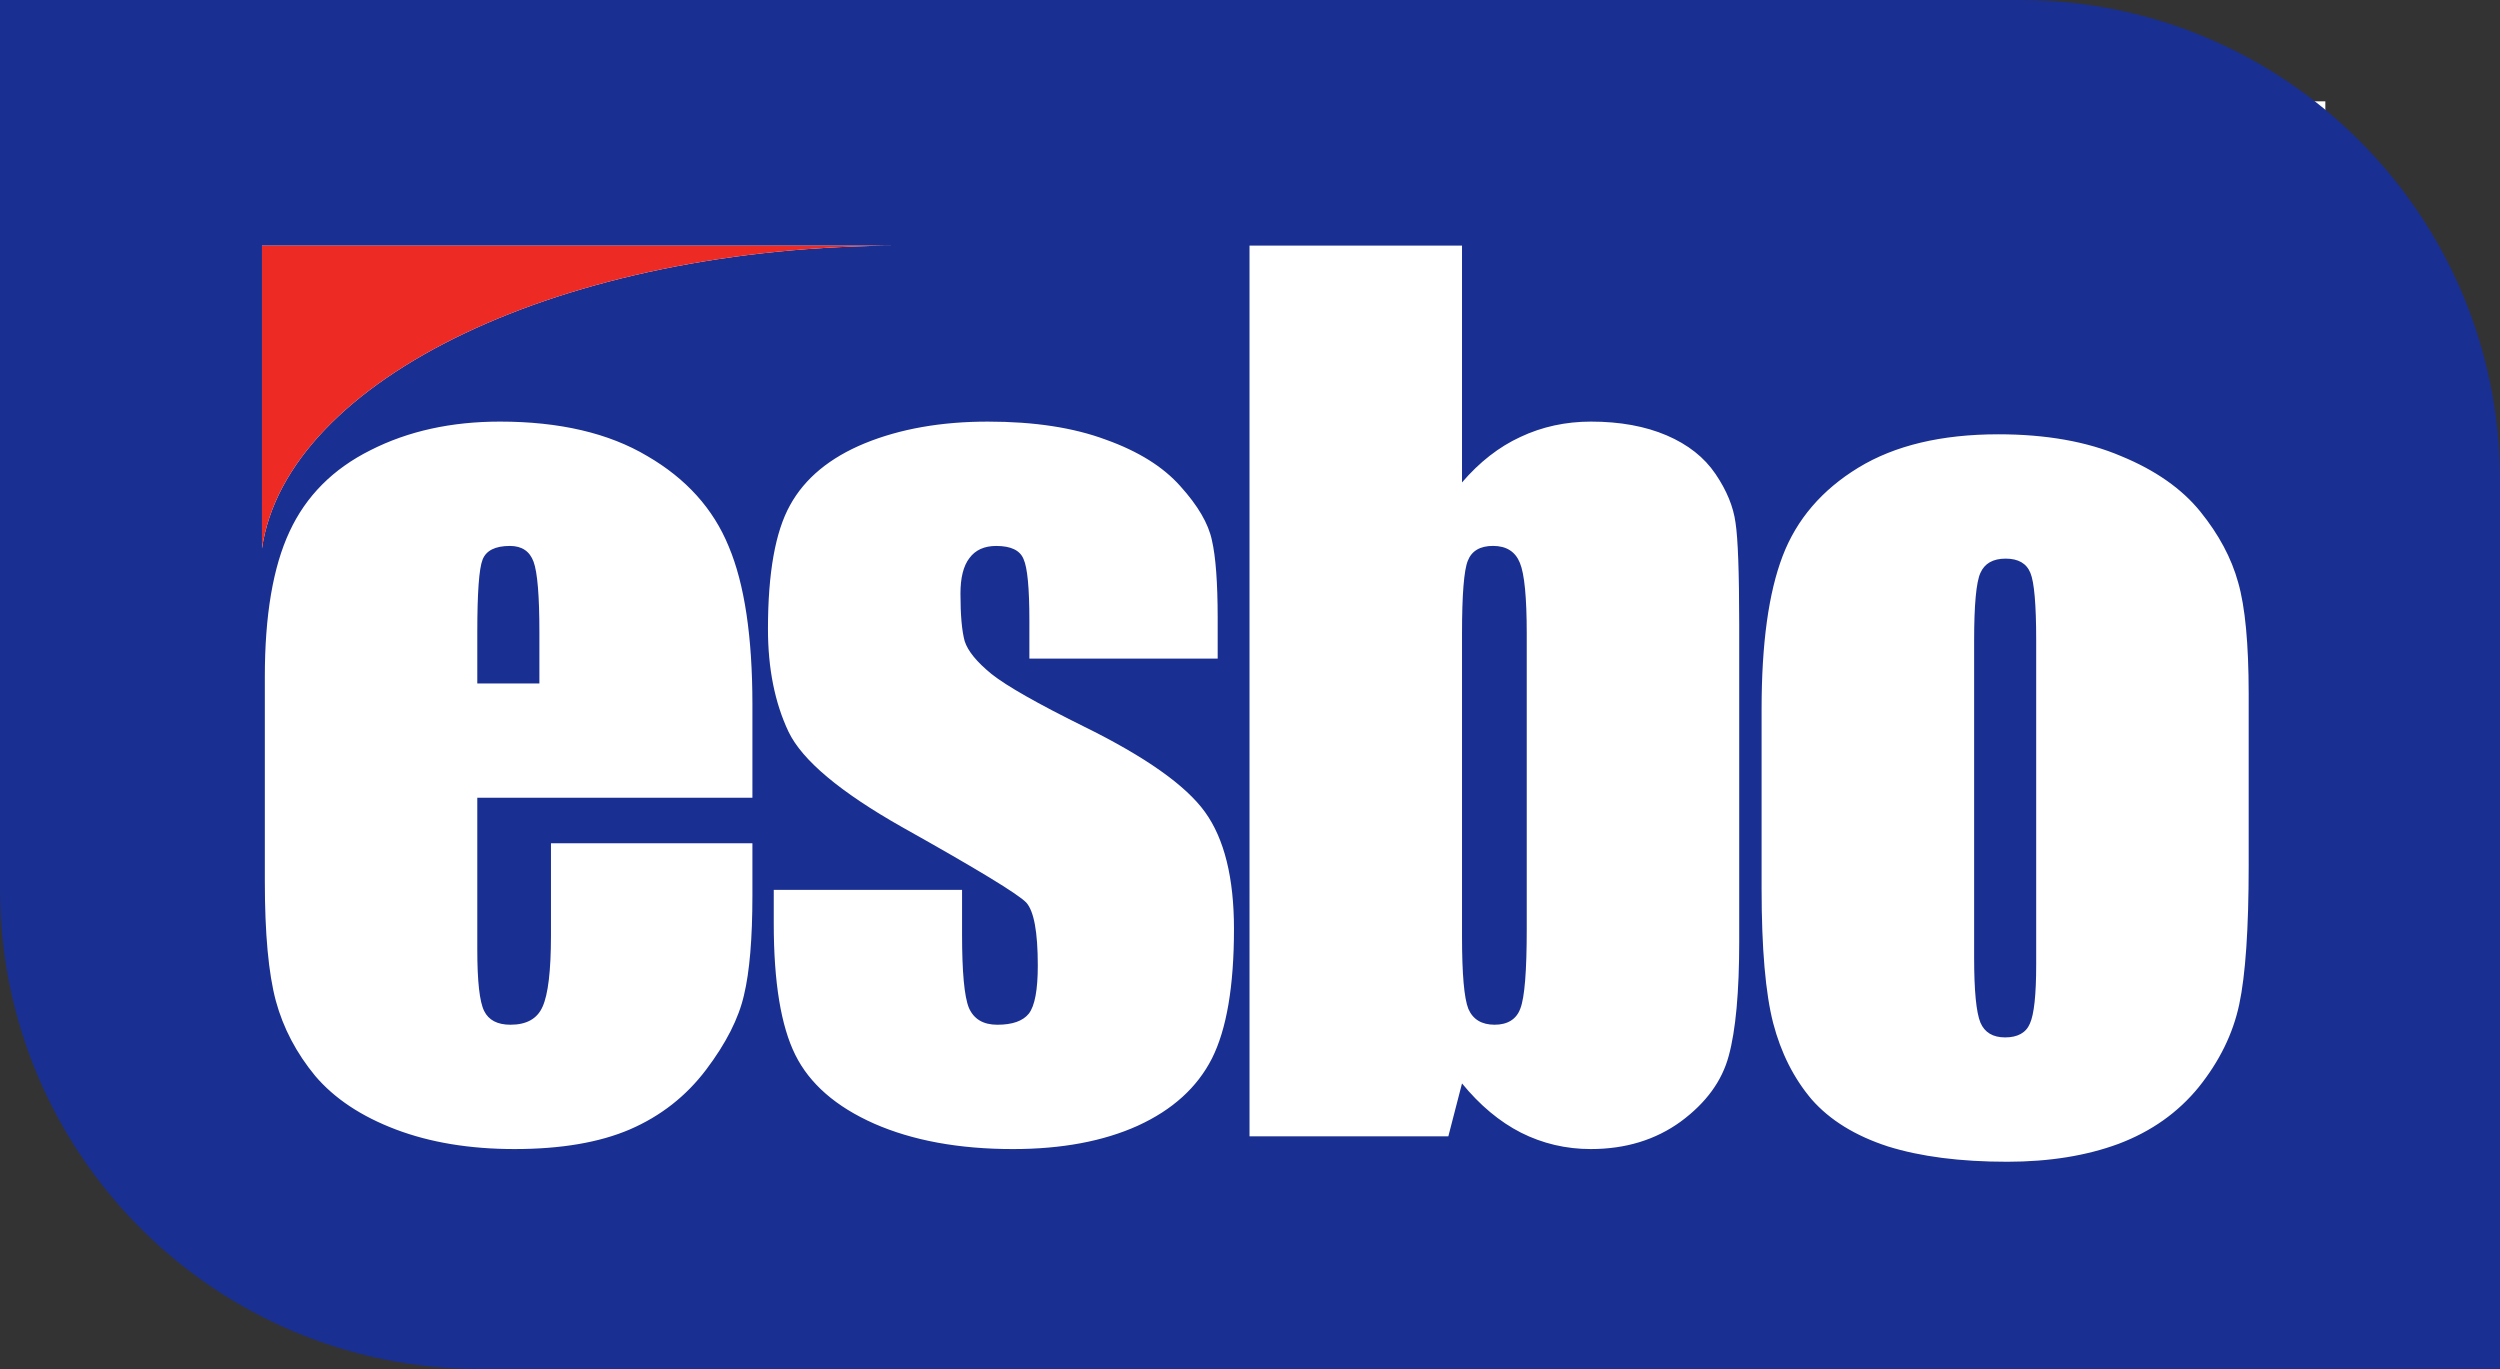
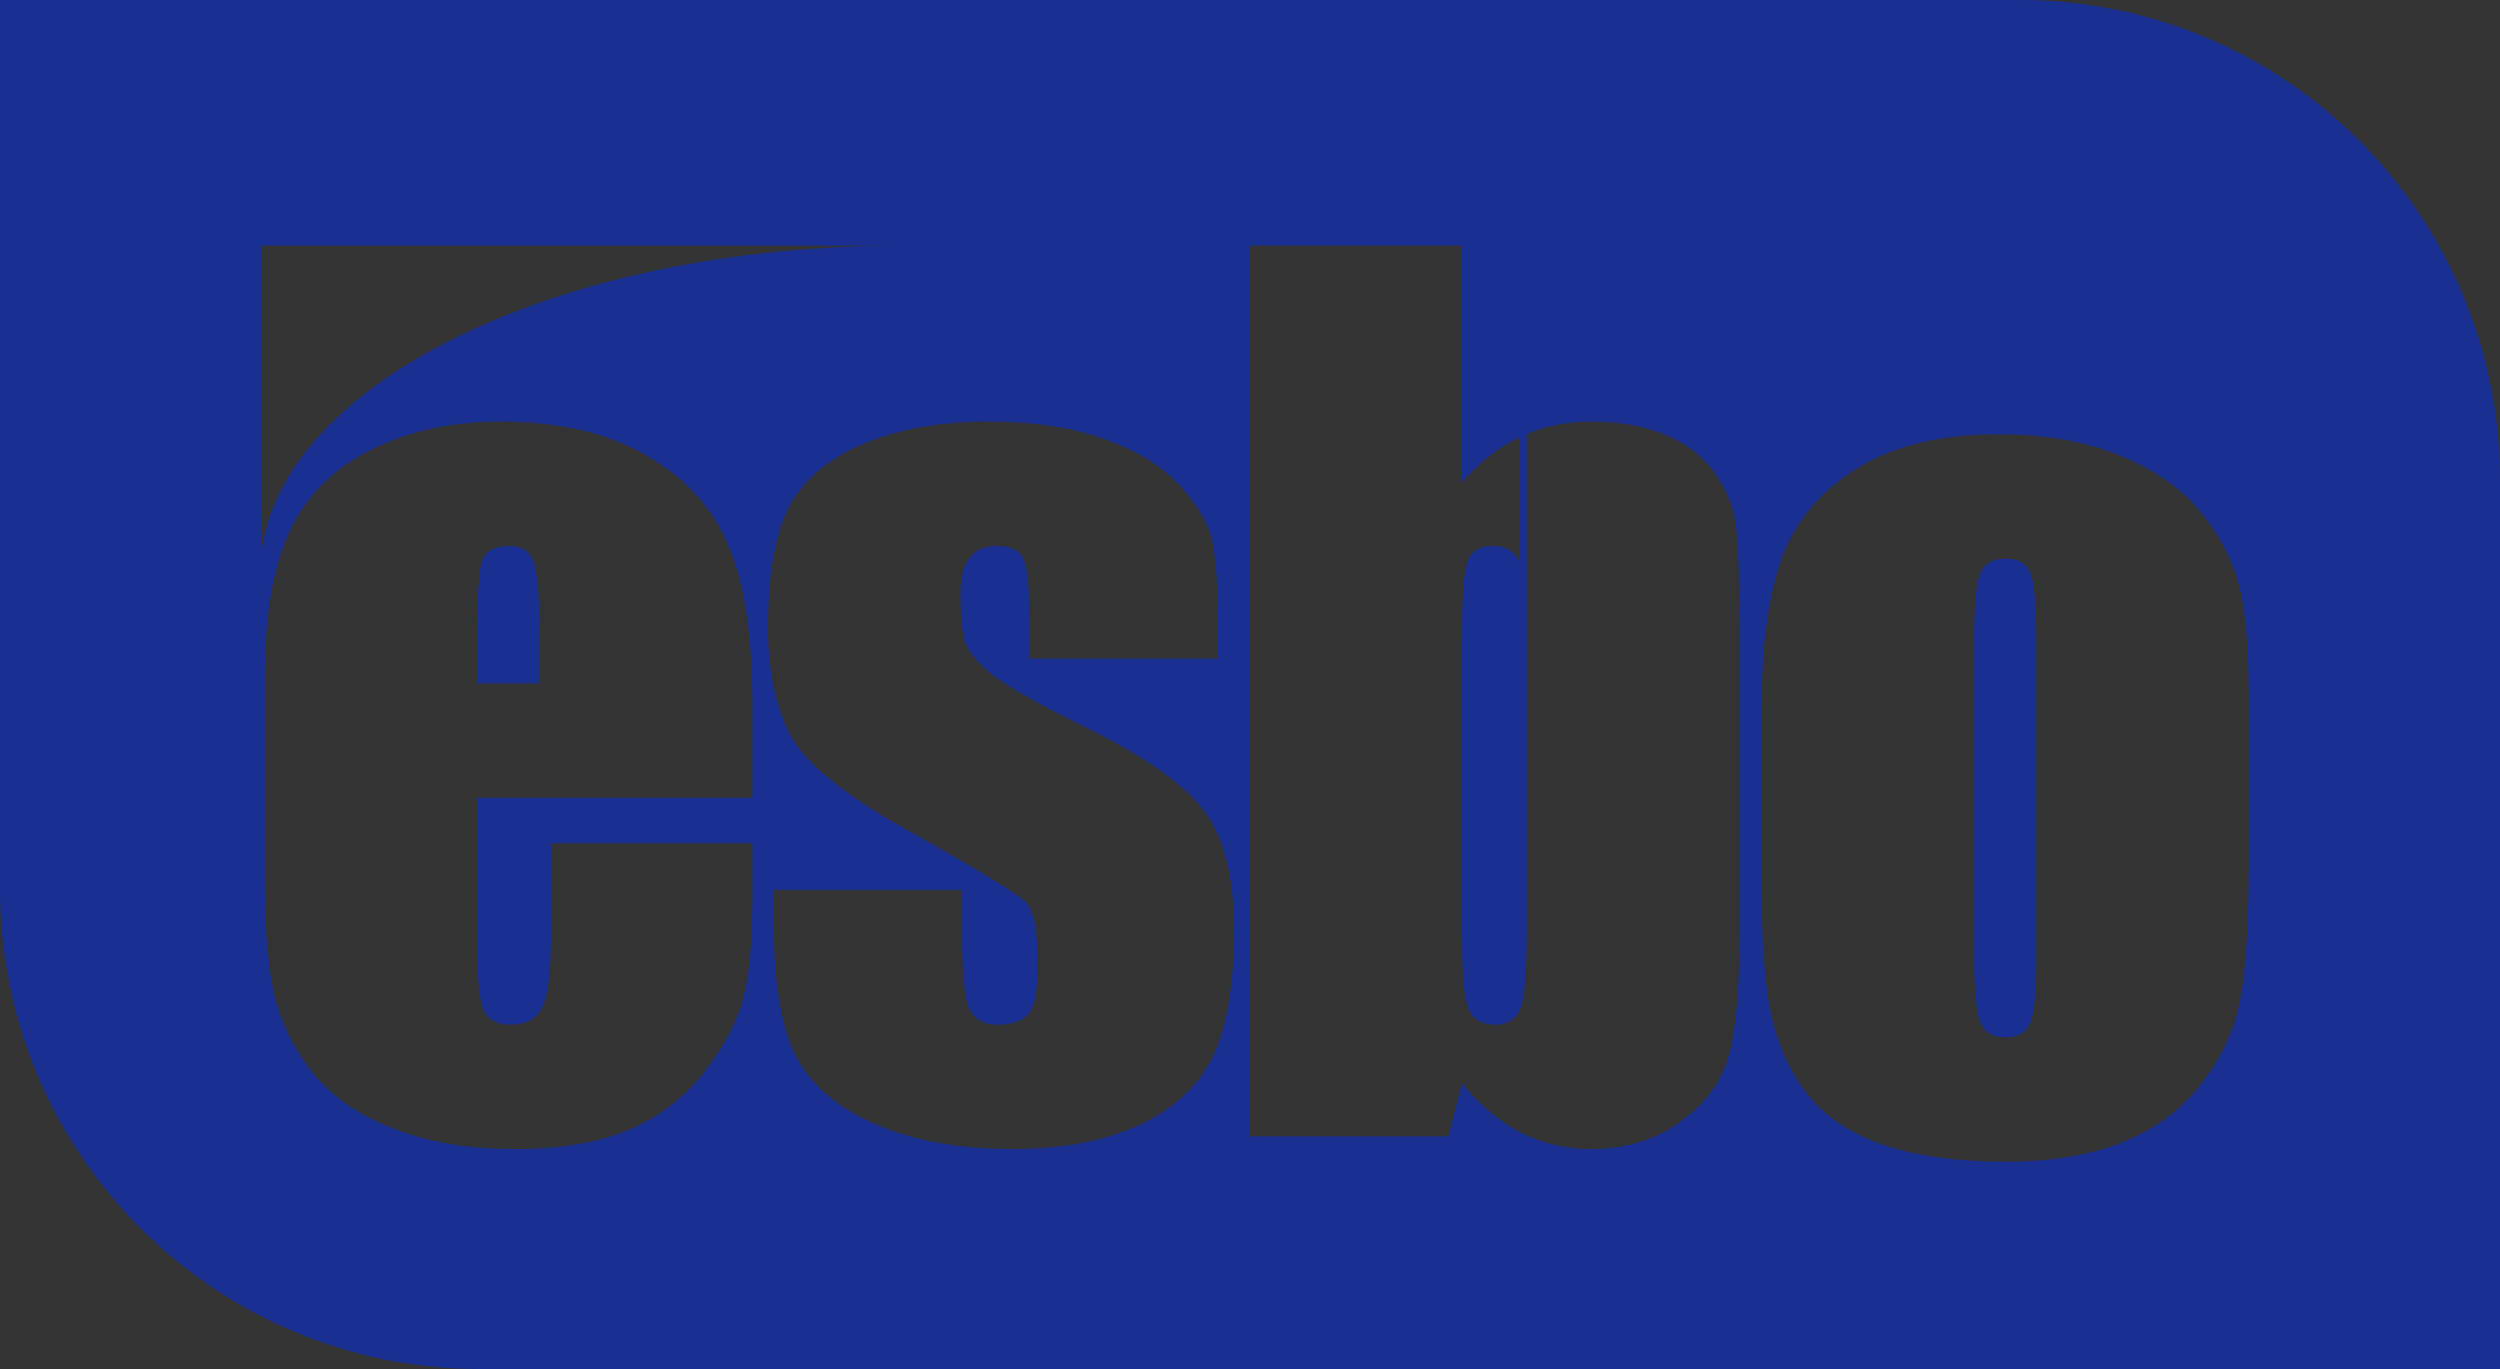
<svg xmlns="http://www.w3.org/2000/svg" version="1.1" viewBox="0 0 3496.7 1914.83">
  <rect x="0" y="0" width="3496.7" height="1914.83" fill="#333333" stroke="none" />
  <defs>
    <style>
      .cls-1 {
        fill: #fff;
      }

      .cls-2 {
        fill: #ee2a24;
      }

      .cls-3 {
        fill: #192f92;
      }
    </style>
  </defs>
  <g>
    <g id="Layer_1">
      <g>
-         <rect class="cls-1" x="230.29" y="141.73" width="3022.11" height="1531.42" />
        <g>
-           <path class="cls-3" d="M746.33,785.82c-5.43-14.81-16.41-22.22-33.09-22.22-20.62,0-33.41,6.45-38.31,19.24-4.9,12.36-7.35,46.14-7.35,101.34v71.77h86.85v-71.77c0-50.78-2.72-83.55-8.1-98.36ZM2125.83,787.26c-6.39-15.77-18.86-23.66-37.51-23.71-18.17,0-29.94,6.98-35.33,20.78-5.38,13.27-8.1,47.31-8.1,102.09v423.28c0,52.8,2.98,86.53,8.85,101.34,6.39,14.81,18.65,22.22,36.76,22.22s30.64-7.62,36.07-22.91c5.86-15.29,8.85-52.06,8.85-110.29v-413.64c0-50.83-3.2-83.81-9.59-99.16ZM2125.83,787.26c-6.39-15.77-18.86-23.66-37.51-23.71-18.17,0-29.94,6.98-35.33,20.78-5.38,13.27-8.1,47.31-8.1,102.09v423.28c0,52.8,2.98,86.53,8.85,101.34,6.39,14.81,18.65,22.22,36.76,22.22s30.64-7.62,36.07-22.91c5.86-15.29,8.85-52.06,8.85-110.29v-413.64c0-50.83-3.2-83.81-9.59-99.16ZM746.33,785.82c-5.43-14.81-16.41-22.22-33.09-22.22-20.62,0-33.41,6.45-38.31,19.24-4.9,12.36-7.35,46.14-7.35,101.34v71.77h86.85v-71.77c0-50.78-2.72-83.55-8.1-98.36ZM746.33,785.82c-5.43-14.81-16.41-22.22-33.09-22.22-20.62,0-33.41,6.45-38.31,19.24-4.9,12.36-7.35,46.14-7.35,101.34v71.77h86.85v-71.77c0-50.78-2.72-83.55-8.1-98.36ZM2125.83,787.26c-6.39-15.77-18.86-23.66-37.51-23.71-18.17,0-29.94,6.98-35.33,20.78-5.38,13.27-8.1,47.31-8.1,102.09v423.28c0,52.8,2.98,86.53,8.85,101.34,6.39,14.81,18.65,22.22,36.76,22.22s30.64-7.62,36.07-22.91c5.86-15.29,8.85-52.06,8.85-110.29v-413.64c0-50.83-3.2-83.81-9.59-99.16ZM2839.88,801.32c-5.43-13.32-16.94-19.98-34.58-19.98s-29.41,6.66-35.33,19.98c-5.86,12.84-8.79,44.39-8.79,94.68v443.26c0,46.41,2.93,76.73,8.79,91.01,5.91,13.85,17.42,20.73,34.63,20.73s29.15-6.39,34.53-19.24c5.91-12.84,8.85-40.44,8.85-82.85v-452.91c0-50.3-2.72-81.84-8.1-94.68ZM2839.88,801.32c-5.43-13.32-16.94-19.98-34.58-19.98s-29.41,6.66-35.33,19.98c-5.86,12.84-8.79,44.39-8.79,94.68v443.26c0,46.41,2.93,76.73,8.79,91.01,5.91,13.85,17.42,20.73,34.63,20.73s29.15-6.39,34.53-19.24c5.91-12.84,8.85-40.44,8.85-82.85v-452.91c0-50.3-2.72-81.84-8.1-94.68ZM2125.83,787.26c-6.39-15.77-18.86-23.66-37.51-23.71-18.17,0-29.94,6.98-35.33,20.78-5.38,13.27-8.1,47.31-8.1,102.09v423.28c0,52.8,2.98,86.53,8.85,101.34,6.39,14.81,18.65,22.22,36.76,22.22s30.64-7.62,36.07-22.91c5.86-15.29,8.85-52.06,8.85-110.29v-413.64c0-50.83-3.2-83.81-9.59-99.16ZM746.33,785.82c-5.43-14.81-16.41-22.22-33.09-22.22-20.62,0-33.41,6.45-38.31,19.24-4.9,12.36-7.35,46.14-7.35,101.34v71.77h86.85v-71.77c0-50.78-2.72-83.55-8.1-98.36ZM2825.01,0H0v1243.2c0,370.96,300.73,671.63,671.63,671.63h2825.07V671.69C3496.7,300.73,3195.97,0,2825.01,0ZM366.43,343.57h893.66c-472.14,0-858.98,186.7-893.66,423.6v-423.6ZM1052.39,1115.8h-384.81v212.39c0,44.39,3.2,73,9.59,85.84,6.34,12.84,18.6,19.24,36.82,19.24,22.49,0,37.46-8.37,44.86-25.15,7.83-17.26,11.72-50.3,11.78-99.16v-129.53h281.76v72.57c0,60.64-3.94,107.26-11.78,139.81-7.41,32.56-25.04,67.35-52.96,104.33-27.97,37.03-63.51,64.9-106.73,83.6-42.63,18.28-96.33,27.39-161.07,27.44-62.77,0-118.18-9.16-166.3-27.44-48.06-18.22-85.57-43.11-112.53-74.7-26.48-32.08-44.87-67.08-55.2-105.07-10.28-38.47-15.4-94.21-15.4-167.26v-286.34c0-85.84,11.46-153.4,34.53-202.8,23.07-49.77,60.85-87.76,113.33-113.92,52.43-26.64,112.75-39.96,180.95-39.96,83.39,0,152.07,16.04,205.99,48.11,54.46,31.6,92.45,73.74,114.03,126.55,22.06,52.32,33.14,126.01,33.14,221.23v130.22ZM1695.04,1480.63c-20.62,40.44-55.15,71.77-103.74,93.94-48.06,21.69-106.19,32.56-174.34,32.61-75.55,0-140.29-11.88-194.22-35.54-53.44-23.66-90.26-55.73-110.35-96.17-20.09-40.44-30.16-101.66-30.16-183.56v-47.31h263.38v62.13c0,52.8,3.14,87.12,9.54,102.89,6.87,15.77,20.09,23.66,39.75,23.66,21.05,0,35.8-5.17,44.12-15.56,8.37-10.82,12.52-33.25,12.52-67.3,0-46.89-5.38-76.19-16.2-88.08-11.3-11.83-68.89-46.84-172.9-105.08-87.28-49.34-140.51-93.94-159.64-133.95-19.08-40.44-28.67-88.29-28.67-143.54,0-78.43,10.28-136.14,30.9-173.17,20.57-37.46,55.42-66.34,104.44-86.53,49.55-20.25,106.94-30.37,172.21-30.37s119.62,8.42,164.75,25.15c45.61,16.3,80.4,37.99,104.49,65.16,24.51,27.12,39.22,52.27,44.12,75.45,5.38,23.18,8.05,59.46,8.1,108.8v56.96h-263.38v-53.28c0-45.4-2.72-73.96-8.1-85.84-4.9-12.31-17.64-18.49-38.26-18.49-16.68,0-29.2,5.7-37.51,17-8.37,10.87-12.52,27.39-12.52,49.61,0,30.1,1.97,52.27,5.91,66.6,4.42,13.8,16.94,29.09,37.51,45.88,21.05,16.73,63.99,41.19,128.73,73.21,86.32,42.47,142.96,82.43,169.92,119.89,27.01,37.51,40.5,92.02,40.5,163.53,0,79.92-10.28,140.4-30.9,181.32ZM2432.63,1315.61c0,72.04-4.96,125.8-14.71,161.29-9.38,35.06-31.65,65.64-66.98,91.75-35.33,25.68-77.26,38.47-125.8,38.52-34.85,0-67.46-7.67-97.83-22.97-29.95-15.29-57.39-38.26-82.43-68.84l-19.13,74.01h-278.08V343.52h297.21v331.26c24.51-28.56,51.74-49.82,81.68-63.62,30.42-14.33,63.25-21.42,98.57-21.47,40.71,0,76.03,6.45,105.93,19.23,29.94,12.84,52.75,30.85,68.41,54.03,15.72,23.18,24.99,45.88,27.97,68.1,3.41,22.17,5.12,69.53,5.17,142.05v442.52ZM3145.19,1210.54c0,88.29-4.42,153.14-13.27,194.59-8.79,40.98-27.71,79.45-56.64,115.47-28.93,35.49-66.18,61.91-111.84,79.18-45.08,16.73-97.08,25.1-155.91,25.15-65.75,0-121.43-7.19-167.04-21.47-45.56-14.81-81.15-36.77-106.67-65.86-24.99-29.57-42.89-65.11-53.71-106.57-10.76-41.88-16.2-104.54-16.2-187.93v-251.6c0-91.22,9.8-162.51,29.47-213.88,19.61-51.26,54.93-92.45,105.93-123.56,50.99-31.06,116.21-46.62,195.71-46.62,66.71,0,123.83,10.12,171.41,30.37,48.06,19.71,85.09,45.61,111.09,77.69,25.95,32.08,43.59,65.11,52.96,99.16,9.8,34.05,14.65,85.84,14.71,155.37v240.52ZM2805.3,781.34c-17.64,0-29.41,6.66-35.33,19.98-5.86,12.84-8.79,44.39-8.79,94.68v443.26c0,46.41,2.93,76.73,8.79,91.01,5.91,13.85,17.42,20.73,34.63,20.73s29.15-6.39,34.53-19.24c5.91-12.84,8.85-40.44,8.85-82.85v-452.91c0-50.3-2.72-81.84-8.1-94.68-5.43-13.32-16.94-19.98-34.58-19.98ZM2088.32,763.55c-18.17,0-29.94,6.98-35.33,20.78-5.38,13.27-8.1,47.31-8.1,102.09v423.28c0,52.8,2.98,86.53,8.85,101.34,6.39,14.81,18.65,22.22,36.76,22.22s30.64-7.62,36.07-22.91c5.86-15.29,8.85-52.06,8.85-110.29v-413.64c0-50.83-3.2-83.81-9.59-99.16-6.39-15.77-18.86-23.66-37.51-23.71ZM713.25,763.6c-20.62,0-33.41,6.45-38.31,19.24-4.9,12.36-7.35,46.14-7.35,101.34v71.77h86.85v-71.77c0-50.78-2.72-83.55-8.1-98.36-5.43-14.81-16.41-22.22-33.09-22.22ZM746.33,785.82c-5.43-14.81-16.41-22.22-33.09-22.22-20.62,0-33.41,6.45-38.31,19.24-4.9,12.36-7.35,46.14-7.35,101.34v71.77h86.85v-71.77c0-50.78-2.72-83.55-8.1-98.36ZM2125.83,787.26c-6.39-15.77-18.86-23.66-37.51-23.71-18.17,0-29.94,6.98-35.33,20.78-5.38,13.27-8.1,47.31-8.1,102.09v423.28c0,52.8,2.98,86.53,8.85,101.34,6.39,14.81,18.65,22.22,36.76,22.22s30.64-7.62,36.07-22.91c5.86-15.29,8.85-52.06,8.85-110.29v-413.64c0-50.83-3.2-83.81-9.59-99.16ZM2839.88,801.32c-5.43-13.32-16.94-19.98-34.58-19.98s-29.41,6.66-35.33,19.98c-5.86,12.84-8.79,44.39-8.79,94.68v443.26c0,46.41,2.93,76.73,8.79,91.01,5.91,13.85,17.42,20.73,34.63,20.73s29.15-6.39,34.53-19.24c5.91-12.84,8.85-40.44,8.85-82.85v-452.91c0-50.3-2.72-81.84-8.1-94.68ZM2839.88,801.32c-5.43-13.32-16.94-19.98-34.58-19.98s-29.41,6.66-35.33,19.98c-5.86,12.84-8.79,44.39-8.79,94.68v443.26c0,46.41,2.93,76.73,8.79,91.01,5.91,13.85,17.42,20.73,34.63,20.73s29.15-6.39,34.53-19.24c5.91-12.84,8.85-40.44,8.85-82.85v-452.91c0-50.3-2.72-81.84-8.1-94.68ZM2125.83,787.26c-6.39-15.77-18.86-23.66-37.51-23.71-18.17,0-29.94,6.98-35.33,20.78-5.38,13.27-8.1,47.31-8.1,102.09v423.28c0,52.8,2.98,86.53,8.85,101.34,6.39,14.81,18.65,22.22,36.76,22.22s30.64-7.62,36.07-22.91c5.86-15.29,8.85-52.06,8.85-110.29v-413.64c0-50.83-3.2-83.81-9.59-99.16ZM746.33,785.82c-5.43-14.81-16.41-22.22-33.09-22.22-20.62,0-33.41,6.45-38.31,19.24-4.9,12.36-7.35,46.14-7.35,101.34v71.77h86.85v-71.77c0-50.78-2.72-83.55-8.1-98.36ZM746.33,785.82c-5.43-14.81-16.41-22.22-33.09-22.22-20.62,0-33.41,6.45-38.31,19.24-4.9,12.36-7.35,46.14-7.35,101.34v71.77h86.85v-71.77c0-50.78-2.72-83.55-8.1-98.36ZM746.33,785.82c-5.43-14.81-16.41-22.22-33.09-22.22-20.62,0-33.41,6.45-38.31,19.24-4.9,12.36-7.35,46.14-7.35,101.34v71.77h86.85v-71.77c0-50.78-2.72-83.55-8.1-98.36Z" />
-           <path class="cls-2" d="M1260.09,343.57c-472.14,0-858.98,186.7-893.66,423.6v-423.6h893.66Z" />
+           <path class="cls-3" d="M746.33,785.82c-5.43-14.81-16.41-22.22-33.09-22.22-20.62,0-33.41,6.45-38.31,19.24-4.9,12.36-7.35,46.14-7.35,101.34v71.77h86.85v-71.77c0-50.78-2.72-83.55-8.1-98.36ZM2125.83,787.26c-6.39-15.77-18.86-23.66-37.51-23.71-18.17,0-29.94,6.98-35.33,20.78-5.38,13.27-8.1,47.31-8.1,102.09c0,52.8,2.98,86.53,8.85,101.34,6.39,14.81,18.65,22.22,36.76,22.22s30.64-7.62,36.07-22.91c5.86-15.29,8.85-52.06,8.85-110.29v-413.64c0-50.83-3.2-83.81-9.59-99.16ZM2125.83,787.26c-6.39-15.77-18.86-23.66-37.51-23.71-18.17,0-29.94,6.98-35.33,20.78-5.38,13.27-8.1,47.31-8.1,102.09v423.28c0,52.8,2.98,86.53,8.85,101.34,6.39,14.81,18.65,22.22,36.76,22.22s30.64-7.62,36.07-22.91c5.86-15.29,8.85-52.06,8.85-110.29v-413.64c0-50.83-3.2-83.81-9.59-99.16ZM746.33,785.82c-5.43-14.81-16.41-22.22-33.09-22.22-20.62,0-33.41,6.45-38.31,19.24-4.9,12.36-7.35,46.14-7.35,101.34v71.77h86.85v-71.77c0-50.78-2.72-83.55-8.1-98.36ZM746.33,785.82c-5.43-14.81-16.41-22.22-33.09-22.22-20.62,0-33.41,6.45-38.31,19.24-4.9,12.36-7.35,46.14-7.35,101.34v71.77h86.85v-71.77c0-50.78-2.72-83.55-8.1-98.36ZM2125.83,787.26c-6.39-15.77-18.86-23.66-37.51-23.71-18.17,0-29.94,6.98-35.33,20.78-5.38,13.27-8.1,47.31-8.1,102.09v423.28c0,52.8,2.98,86.53,8.85,101.34,6.39,14.81,18.65,22.22,36.76,22.22s30.64-7.62,36.07-22.91c5.86-15.29,8.85-52.06,8.85-110.29v-413.64c0-50.83-3.2-83.81-9.59-99.16ZM2839.88,801.32c-5.43-13.32-16.94-19.98-34.58-19.98s-29.41,6.66-35.33,19.98c-5.86,12.84-8.79,44.39-8.79,94.68v443.26c0,46.41,2.93,76.73,8.79,91.01,5.91,13.85,17.42,20.73,34.63,20.73s29.15-6.39,34.53-19.24c5.91-12.84,8.85-40.44,8.85-82.85v-452.91c0-50.3-2.72-81.84-8.1-94.68ZM2839.88,801.32c-5.43-13.32-16.94-19.98-34.58-19.98s-29.41,6.66-35.33,19.98c-5.86,12.84-8.79,44.39-8.79,94.68v443.26c0,46.41,2.93,76.73,8.79,91.01,5.91,13.85,17.42,20.73,34.63,20.73s29.15-6.39,34.53-19.24c5.91-12.84,8.85-40.44,8.85-82.85v-452.91c0-50.3-2.72-81.84-8.1-94.68ZM2125.83,787.26c-6.39-15.77-18.86-23.66-37.51-23.71-18.17,0-29.94,6.98-35.33,20.78-5.38,13.27-8.1,47.31-8.1,102.09v423.28c0,52.8,2.98,86.53,8.85,101.34,6.39,14.81,18.65,22.22,36.76,22.22s30.64-7.62,36.07-22.91c5.86-15.29,8.85-52.06,8.85-110.29v-413.64c0-50.83-3.2-83.81-9.59-99.16ZM746.33,785.82c-5.43-14.81-16.41-22.22-33.09-22.22-20.62,0-33.41,6.45-38.31,19.24-4.9,12.36-7.35,46.14-7.35,101.34v71.77h86.85v-71.77c0-50.78-2.72-83.55-8.1-98.36ZM2825.01,0H0v1243.2c0,370.96,300.73,671.63,671.63,671.63h2825.07V671.69C3496.7,300.73,3195.97,0,2825.01,0ZM366.43,343.57h893.66c-472.14,0-858.98,186.7-893.66,423.6v-423.6ZM1052.39,1115.8h-384.81v212.39c0,44.39,3.2,73,9.59,85.84,6.34,12.84,18.6,19.24,36.82,19.24,22.49,0,37.46-8.37,44.86-25.15,7.83-17.26,11.72-50.3,11.78-99.16v-129.53h281.76v72.57c0,60.64-3.94,107.26-11.78,139.81-7.41,32.56-25.04,67.35-52.96,104.33-27.97,37.03-63.51,64.9-106.73,83.6-42.63,18.28-96.33,27.39-161.07,27.44-62.77,0-118.18-9.16-166.3-27.44-48.06-18.22-85.57-43.11-112.53-74.7-26.48-32.08-44.87-67.08-55.2-105.07-10.28-38.47-15.4-94.21-15.4-167.26v-286.34c0-85.84,11.46-153.4,34.53-202.8,23.07-49.77,60.85-87.76,113.33-113.92,52.43-26.64,112.75-39.96,180.95-39.96,83.39,0,152.07,16.04,205.99,48.11,54.46,31.6,92.45,73.74,114.03,126.55,22.06,52.32,33.14,126.01,33.14,221.23v130.22ZM1695.04,1480.63c-20.62,40.44-55.15,71.77-103.74,93.94-48.06,21.69-106.19,32.56-174.34,32.61-75.55,0-140.29-11.88-194.22-35.54-53.44-23.66-90.26-55.73-110.35-96.17-20.09-40.44-30.16-101.66-30.16-183.56v-47.31h263.38v62.13c0,52.8,3.14,87.12,9.54,102.89,6.87,15.77,20.09,23.66,39.75,23.66,21.05,0,35.8-5.17,44.12-15.56,8.37-10.82,12.52-33.25,12.52-67.3,0-46.89-5.38-76.19-16.2-88.08-11.3-11.83-68.89-46.84-172.9-105.08-87.28-49.34-140.51-93.94-159.64-133.95-19.08-40.44-28.67-88.29-28.67-143.54,0-78.43,10.28-136.14,30.9-173.17,20.57-37.46,55.42-66.34,104.44-86.53,49.55-20.25,106.94-30.37,172.21-30.37s119.62,8.42,164.75,25.15c45.61,16.3,80.4,37.99,104.49,65.16,24.51,27.12,39.22,52.27,44.12,75.45,5.38,23.18,8.05,59.46,8.1,108.8v56.96h-263.38v-53.28c0-45.4-2.72-73.96-8.1-85.84-4.9-12.31-17.64-18.49-38.26-18.49-16.68,0-29.2,5.7-37.51,17-8.37,10.87-12.52,27.39-12.52,49.61,0,30.1,1.97,52.27,5.91,66.6,4.42,13.8,16.94,29.09,37.51,45.88,21.05,16.73,63.99,41.19,128.73,73.21,86.32,42.47,142.96,82.43,169.92,119.89,27.01,37.51,40.5,92.02,40.5,163.53,0,79.92-10.28,140.4-30.9,181.32ZM2432.63,1315.61c0,72.04-4.96,125.8-14.71,161.29-9.38,35.06-31.65,65.64-66.98,91.75-35.33,25.68-77.26,38.47-125.8,38.52-34.85,0-67.46-7.67-97.83-22.97-29.95-15.29-57.39-38.26-82.43-68.84l-19.13,74.01h-278.08V343.52h297.21v331.26c24.51-28.56,51.74-49.82,81.68-63.62,30.42-14.33,63.25-21.42,98.57-21.47,40.71,0,76.03,6.45,105.93,19.23,29.94,12.84,52.75,30.85,68.41,54.03,15.72,23.18,24.99,45.88,27.97,68.1,3.41,22.17,5.12,69.53,5.17,142.05v442.52ZM3145.19,1210.54c0,88.29-4.42,153.14-13.27,194.59-8.79,40.98-27.71,79.45-56.64,115.47-28.93,35.49-66.18,61.91-111.84,79.18-45.08,16.73-97.08,25.1-155.91,25.15-65.75,0-121.43-7.19-167.04-21.47-45.56-14.81-81.15-36.77-106.67-65.86-24.99-29.57-42.89-65.11-53.71-106.57-10.76-41.88-16.2-104.54-16.2-187.93v-251.6c0-91.22,9.8-162.51,29.47-213.88,19.61-51.26,54.93-92.45,105.93-123.56,50.99-31.06,116.21-46.62,195.71-46.62,66.71,0,123.83,10.12,171.41,30.37,48.06,19.71,85.09,45.61,111.09,77.69,25.95,32.08,43.59,65.11,52.96,99.16,9.8,34.05,14.65,85.84,14.71,155.37v240.52ZM2805.3,781.34c-17.64,0-29.41,6.66-35.33,19.98-5.86,12.84-8.79,44.39-8.79,94.68v443.26c0,46.41,2.93,76.73,8.79,91.01,5.91,13.85,17.42,20.73,34.63,20.73s29.15-6.39,34.53-19.24c5.91-12.84,8.85-40.44,8.85-82.85v-452.91c0-50.3-2.72-81.84-8.1-94.68-5.43-13.32-16.94-19.98-34.58-19.98ZM2088.32,763.55c-18.17,0-29.94,6.98-35.33,20.78-5.38,13.27-8.1,47.31-8.1,102.09v423.28c0,52.8,2.98,86.53,8.85,101.34,6.39,14.81,18.65,22.22,36.76,22.22s30.64-7.62,36.07-22.91c5.86-15.29,8.85-52.06,8.85-110.29v-413.64c0-50.83-3.2-83.81-9.59-99.16-6.39-15.77-18.86-23.66-37.51-23.71ZM713.25,763.6c-20.62,0-33.41,6.45-38.31,19.24-4.9,12.36-7.35,46.14-7.35,101.34v71.77h86.85v-71.77c0-50.78-2.72-83.55-8.1-98.36-5.43-14.81-16.41-22.22-33.09-22.22ZM746.33,785.82c-5.43-14.81-16.41-22.22-33.09-22.22-20.62,0-33.41,6.45-38.31,19.24-4.9,12.36-7.35,46.14-7.35,101.34v71.77h86.85v-71.77c0-50.78-2.72-83.55-8.1-98.36ZM2125.83,787.26c-6.39-15.77-18.86-23.66-37.51-23.71-18.17,0-29.94,6.98-35.33,20.78-5.38,13.27-8.1,47.31-8.1,102.09v423.28c0,52.8,2.98,86.53,8.85,101.34,6.39,14.81,18.65,22.22,36.76,22.22s30.64-7.62,36.07-22.91c5.86-15.29,8.85-52.06,8.85-110.29v-413.64c0-50.83-3.2-83.81-9.59-99.16ZM2839.88,801.32c-5.43-13.32-16.94-19.98-34.58-19.98s-29.41,6.66-35.33,19.98c-5.86,12.84-8.79,44.39-8.79,94.68v443.26c0,46.41,2.93,76.73,8.79,91.01,5.91,13.85,17.42,20.73,34.63,20.73s29.15-6.39,34.53-19.24c5.91-12.84,8.85-40.44,8.85-82.85v-452.91c0-50.3-2.72-81.84-8.1-94.68ZM2839.88,801.32c-5.43-13.32-16.94-19.98-34.58-19.98s-29.41,6.66-35.33,19.98c-5.86,12.84-8.79,44.39-8.79,94.68v443.26c0,46.41,2.93,76.73,8.79,91.01,5.91,13.85,17.42,20.73,34.63,20.73s29.15-6.39,34.53-19.24c5.91-12.84,8.85-40.44,8.85-82.85v-452.91c0-50.3-2.72-81.84-8.1-94.68ZM2125.83,787.26c-6.39-15.77-18.86-23.66-37.51-23.71-18.17,0-29.94,6.98-35.33,20.78-5.38,13.27-8.1,47.31-8.1,102.09v423.28c0,52.8,2.98,86.53,8.85,101.34,6.39,14.81,18.65,22.22,36.76,22.22s30.64-7.62,36.07-22.91c5.86-15.29,8.85-52.06,8.85-110.29v-413.64c0-50.83-3.2-83.81-9.59-99.16ZM746.33,785.82c-5.43-14.81-16.41-22.22-33.09-22.22-20.62,0-33.41,6.45-38.31,19.24-4.9,12.36-7.35,46.14-7.35,101.34v71.77h86.85v-71.77c0-50.78-2.72-83.55-8.1-98.36ZM746.33,785.82c-5.43-14.81-16.41-22.22-33.09-22.22-20.62,0-33.41,6.45-38.31,19.24-4.9,12.36-7.35,46.14-7.35,101.34v71.77h86.85v-71.77c0-50.78-2.72-83.55-8.1-98.36ZM746.33,785.82c-5.43-14.81-16.41-22.22-33.09-22.22-20.62,0-33.41,6.45-38.31,19.24-4.9,12.36-7.35,46.14-7.35,101.34v71.77h86.85v-71.77c0-50.78-2.72-83.55-8.1-98.36Z" />
        </g>
      </g>
    </g>
  </g>
</svg>